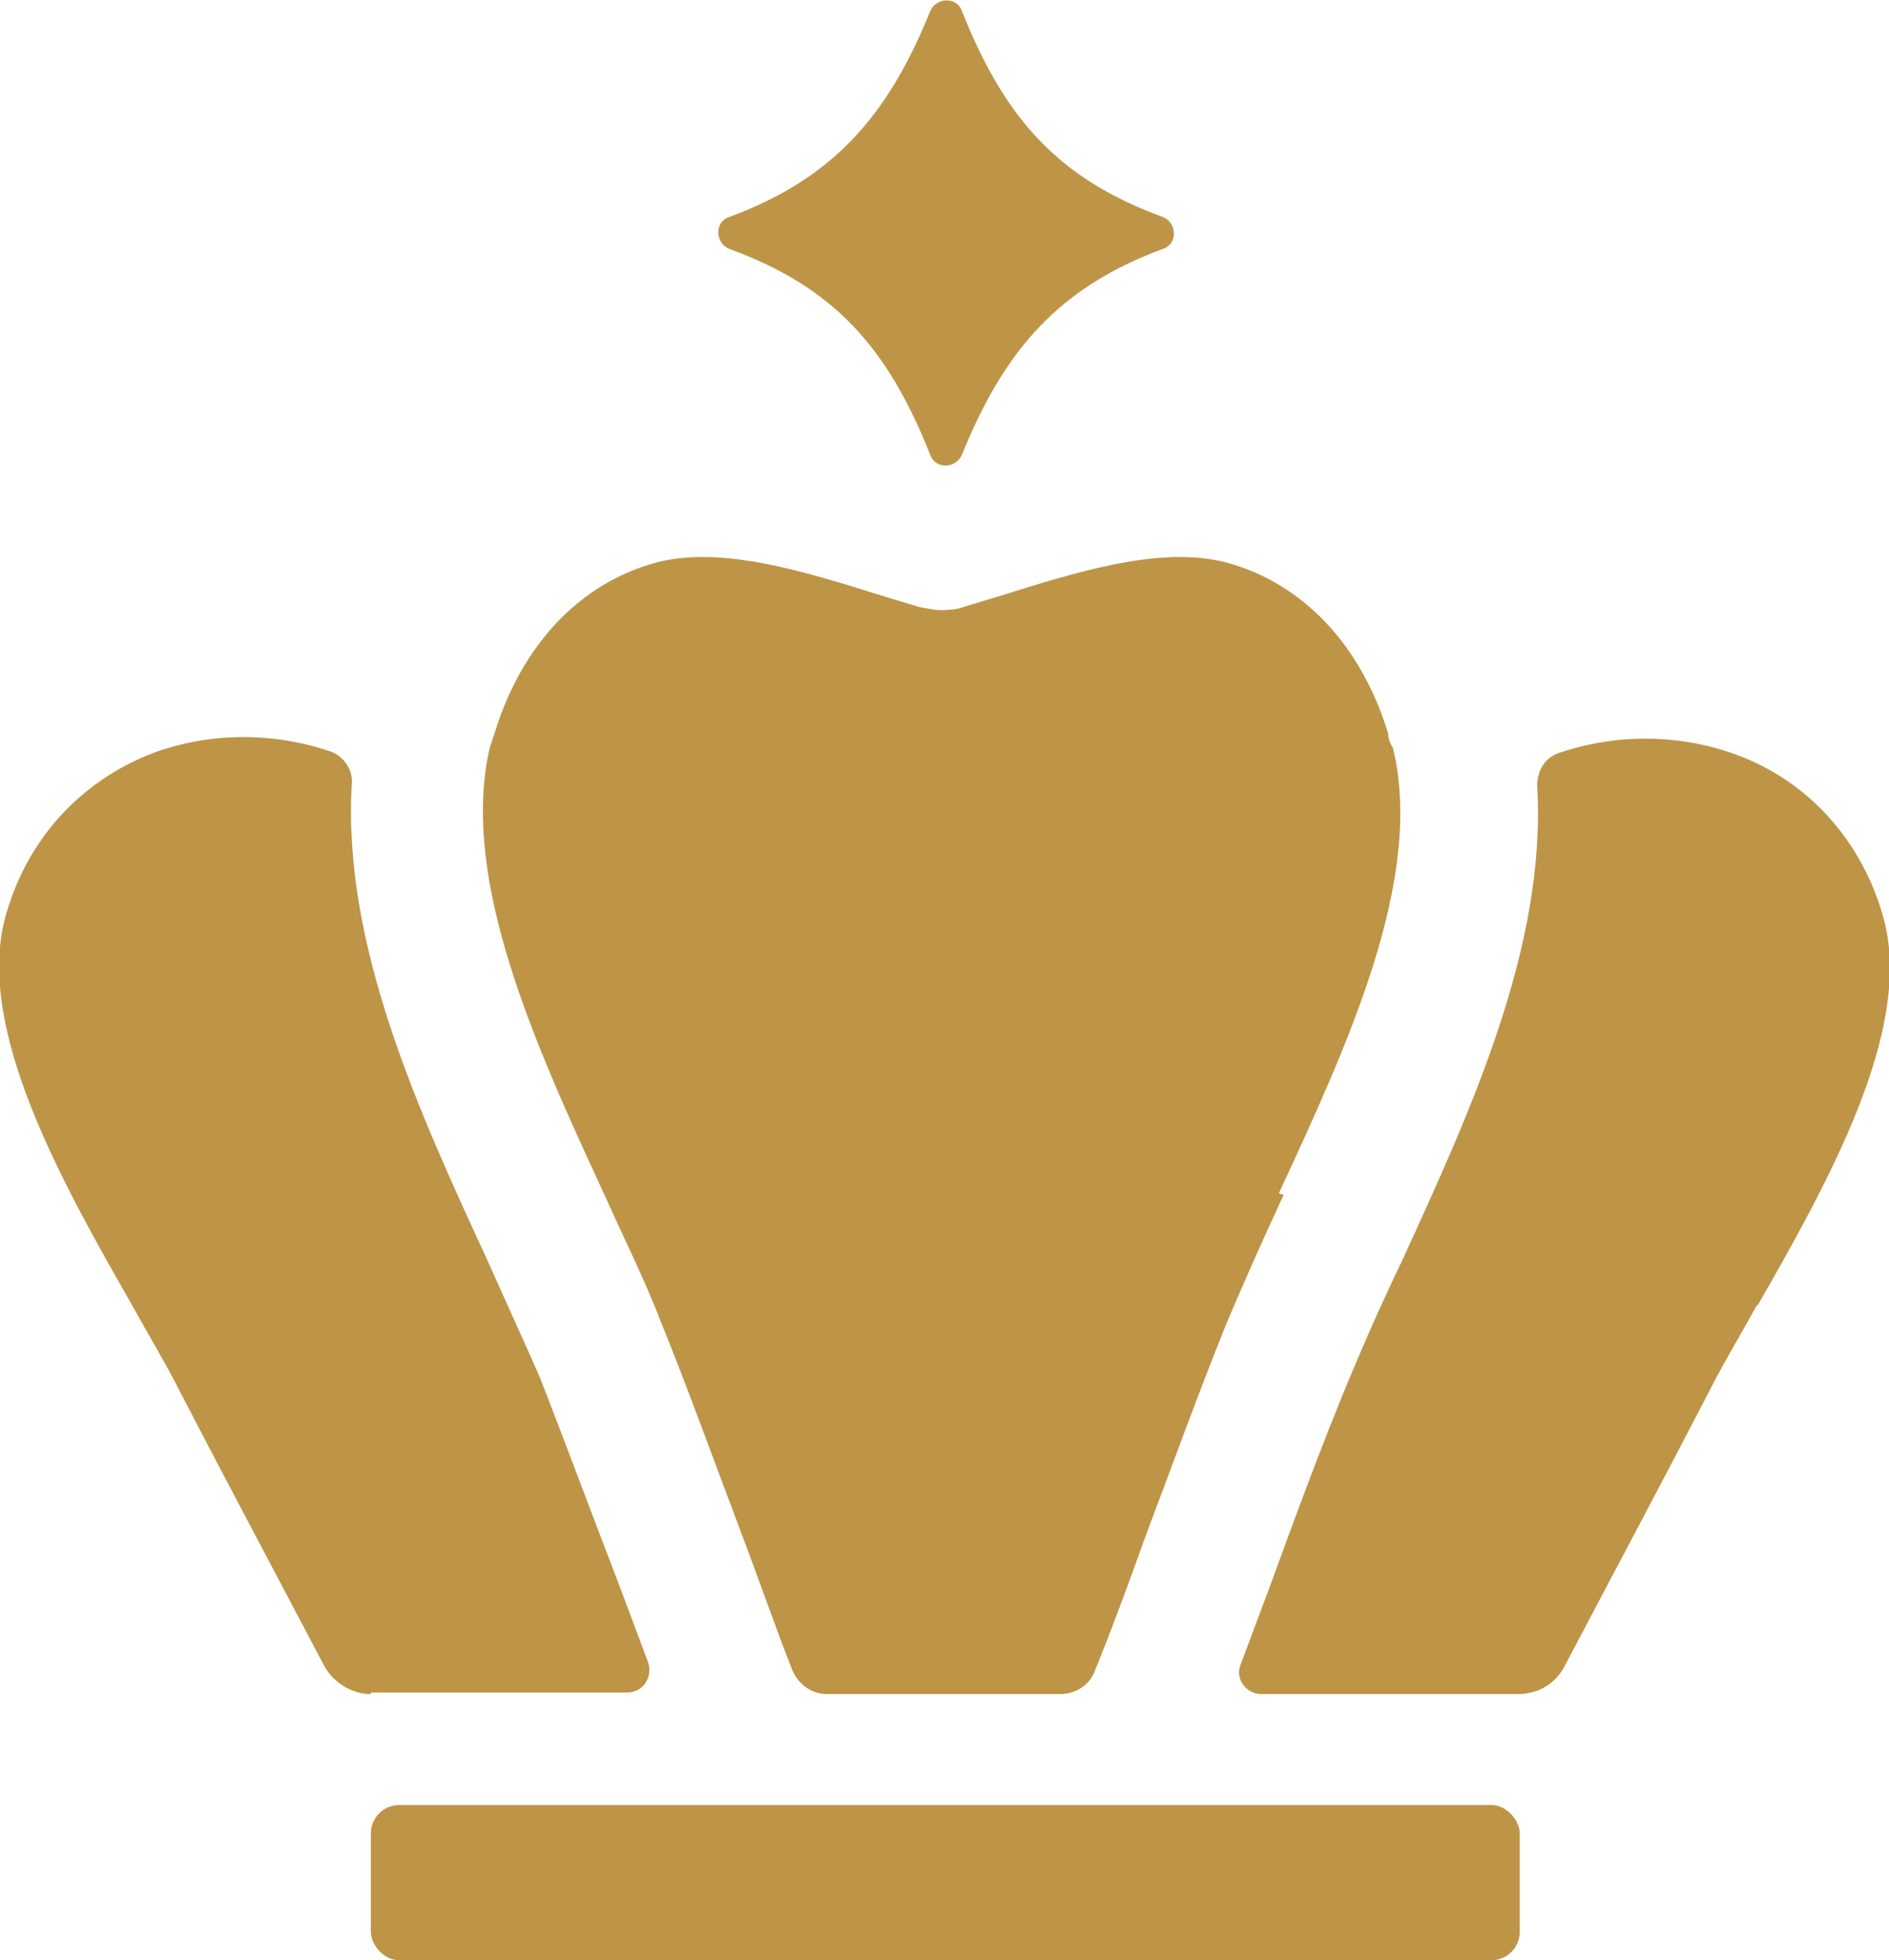
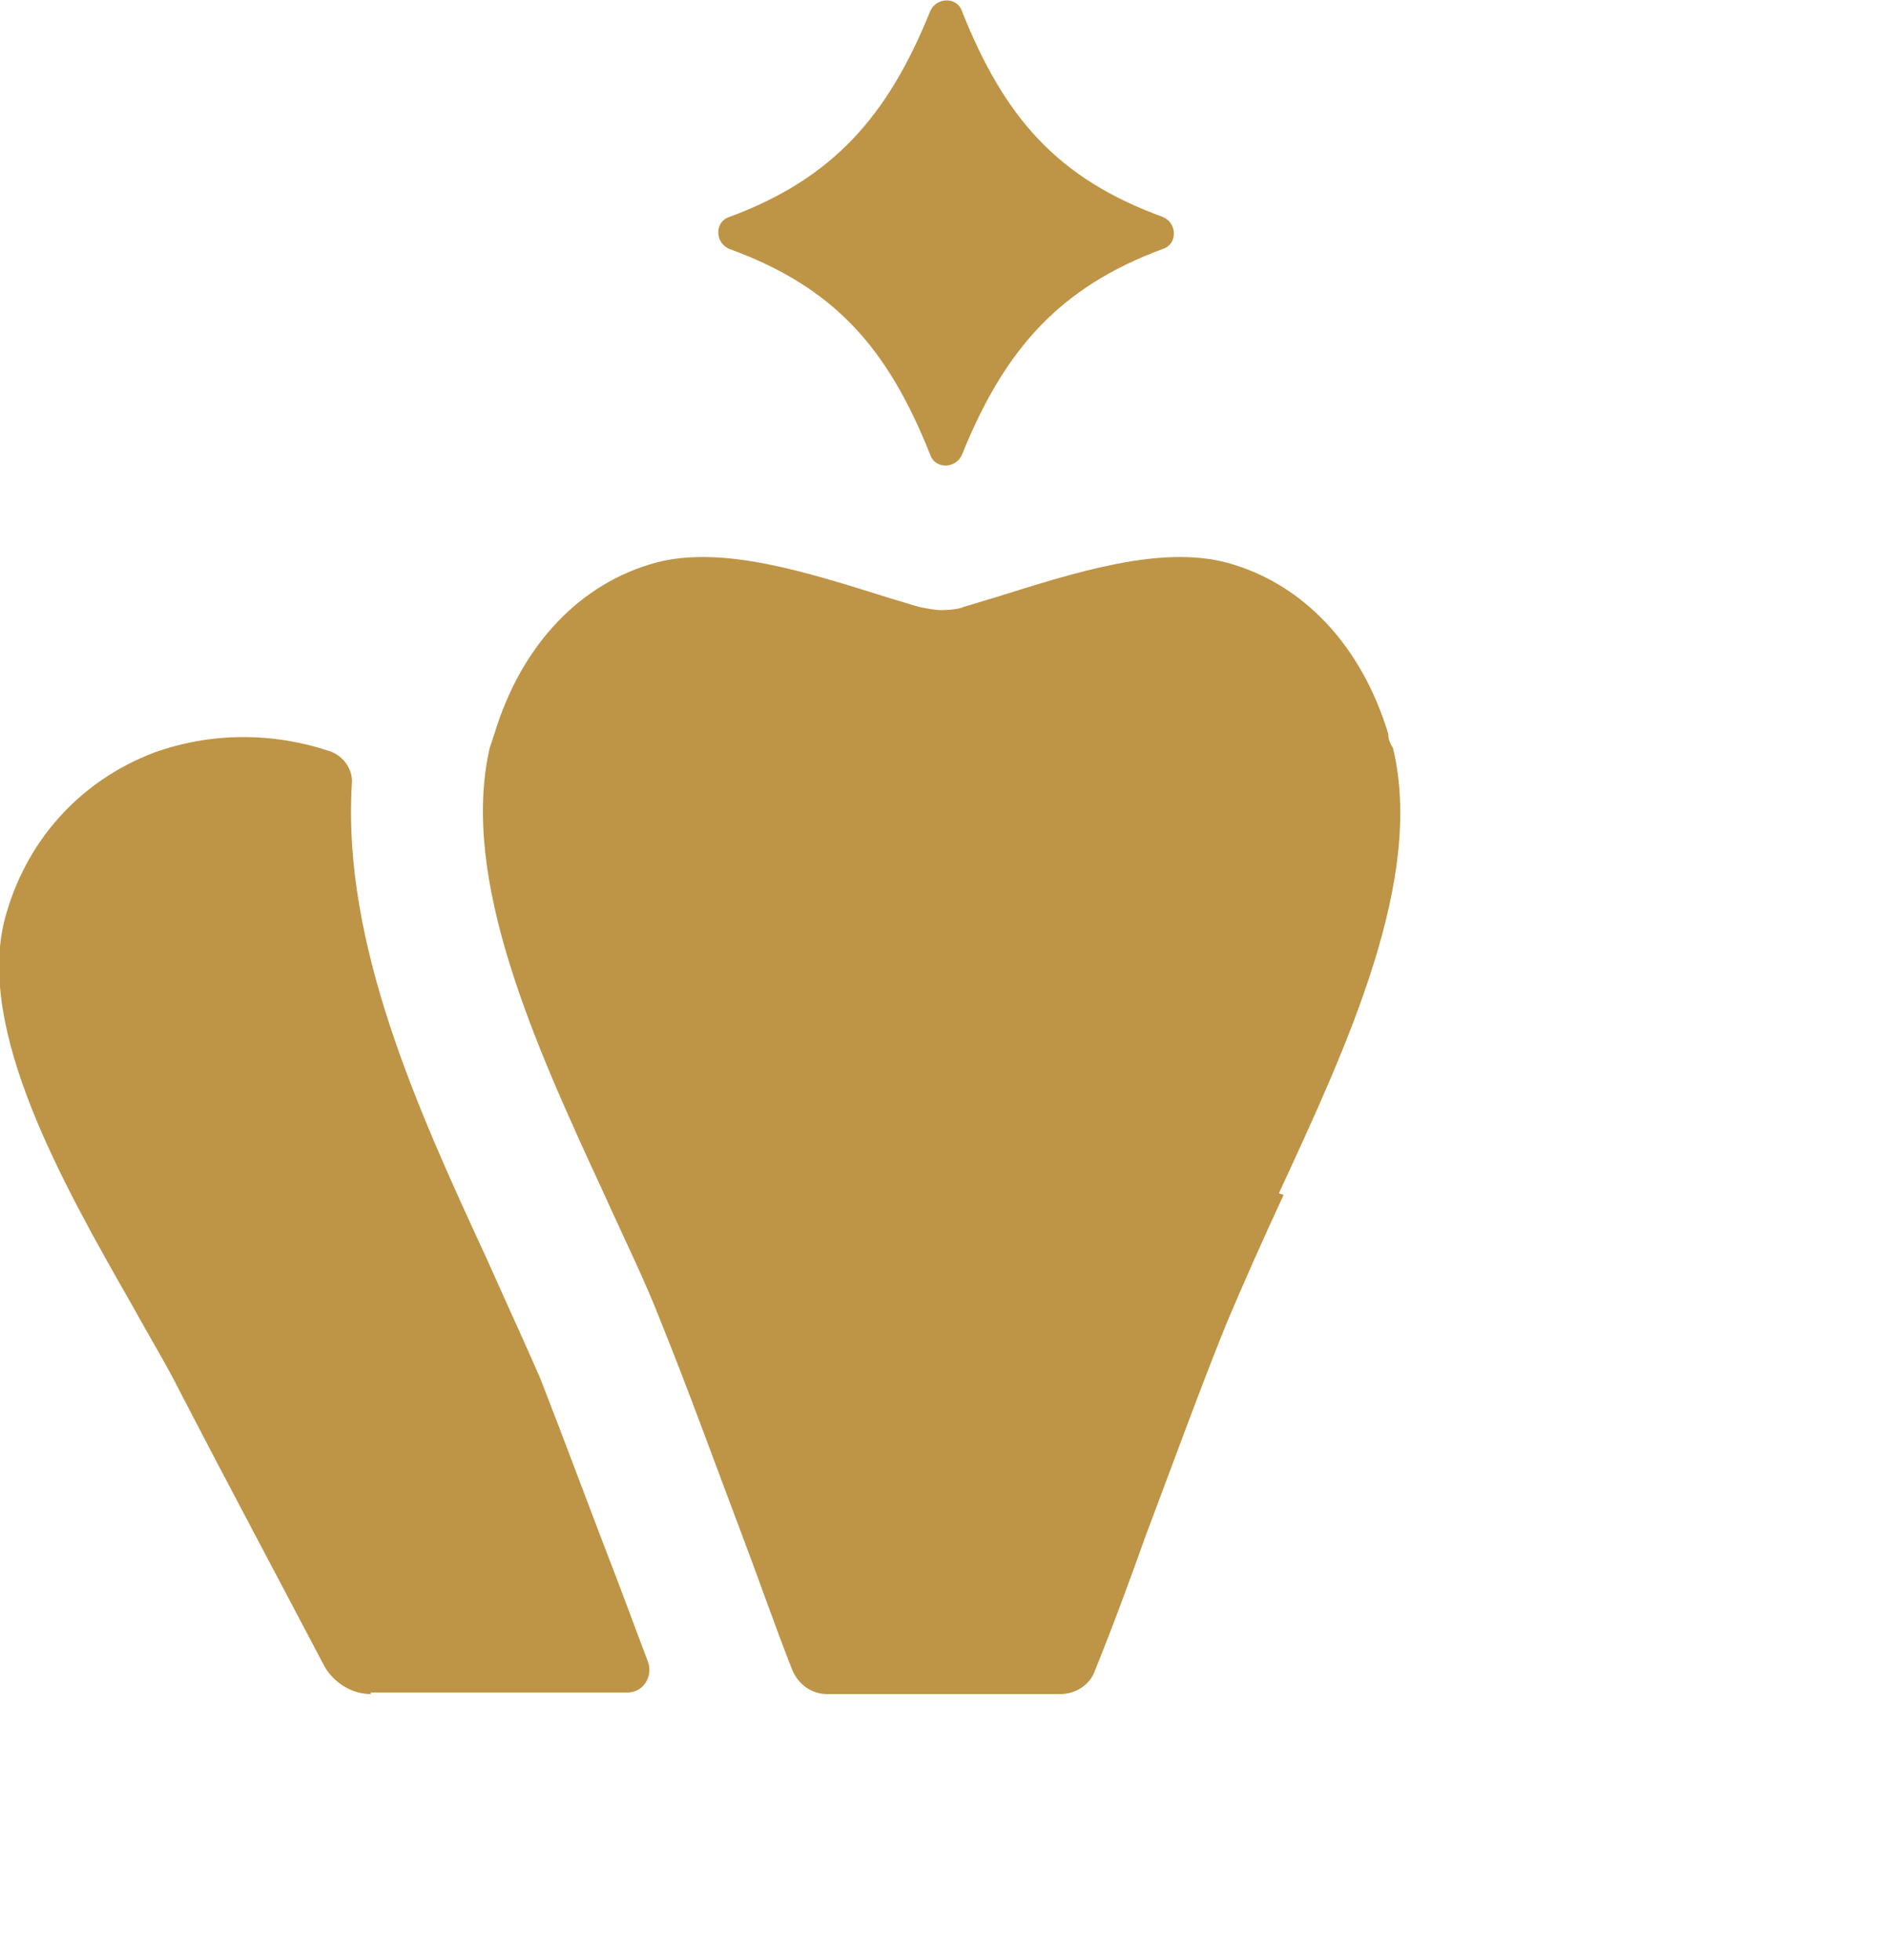
<svg xmlns="http://www.w3.org/2000/svg" id="_レイヤー_2" viewBox="0 0 11.92 12.37">
  <defs>
    <style>.cls-1{fill:#be9446;stroke-width:0px;}</style>
  </defs>
  <g id="header">
    <g id="slider">
      <path class="cls-1" d="m2.34,10.69c-.12,0-.23-.07-.29-.17-.31-.59-.62-1.17-.91-1.73-.09-.18-.2-.36-.31-.56-.44-.77-.98-1.73-.8-2.43.13-.49.47-.87.94-1.05.36-.13.75-.13,1.11-.01.09.03.15.12.14.21-.06,1.01.42,2.06.85,2.99.12.27.24.53.34.76.16.41.33.87.5,1.31.06.16.12.32.18.48.03.09-.03.19-.13.19h-1.62Z" />
-       <path class="cls-1" d="m11.09,8.23c-.11.2-.22.38-.31.56-.29.56-.6,1.14-.91,1.73-.06.11-.17.17-.29.17h-1.62c-.1,0-.17-.1-.13-.19.06-.16.12-.32.18-.48.16-.44.33-.9.5-1.31.1-.24.21-.49.34-.76.43-.94.91-1.98.85-2.99,0-.1.05-.18.14-.21.36-.12.75-.12,1.11.01.47.17.81.56.94,1.05.18.7-.36,1.66-.8,2.43Z" />
      <path class="cls-1" d="m8.1,7.54c-.13.28-.25.55-.36.81-.17.42-.34.89-.51,1.34-.1.28-.21.58-.32.85-.03.09-.12.15-.22.15h-1.47c-.1,0-.18-.06-.22-.15-.11-.28-.21-.57-.32-.86-.17-.45-.34-.92-.51-1.34-.1-.26-.23-.52-.36-.81-.43-.93-.91-1.98-.72-2.81.01-.03.02-.06.03-.09.17-.56.54-.95,1.02-1.08.42-.11.95.06,1.46.22.07.02.13.04.2.06.05.01.1.02.14.02h0s.1,0,.14-.02c.07-.02.13-.04.2-.06.51-.16,1.04-.33,1.46-.22.48.13.85.52,1.02,1.08,0,.03.01.06.03.09.2.83-.29,1.88-.72,2.81Z" />
-       <rect class="cls-1" x="2.34" y="11.39" width="7.25" height=".98" rx=".18" ry=".18" />
      <path class="cls-1" d="m4.6,1.37c.65-.24,1-.63,1.27-1.3.04-.09.17-.09.2,0,.27.68.61,1.06,1.27,1.3.09.04.09.17,0,.2-.65.24-1,.63-1.27,1.3-.04.09-.17.09-.2,0-.27-.68-.61-1.06-1.27-1.3-.09-.04-.09-.17,0-.2Z" />
    </g>
  </g>
</svg>